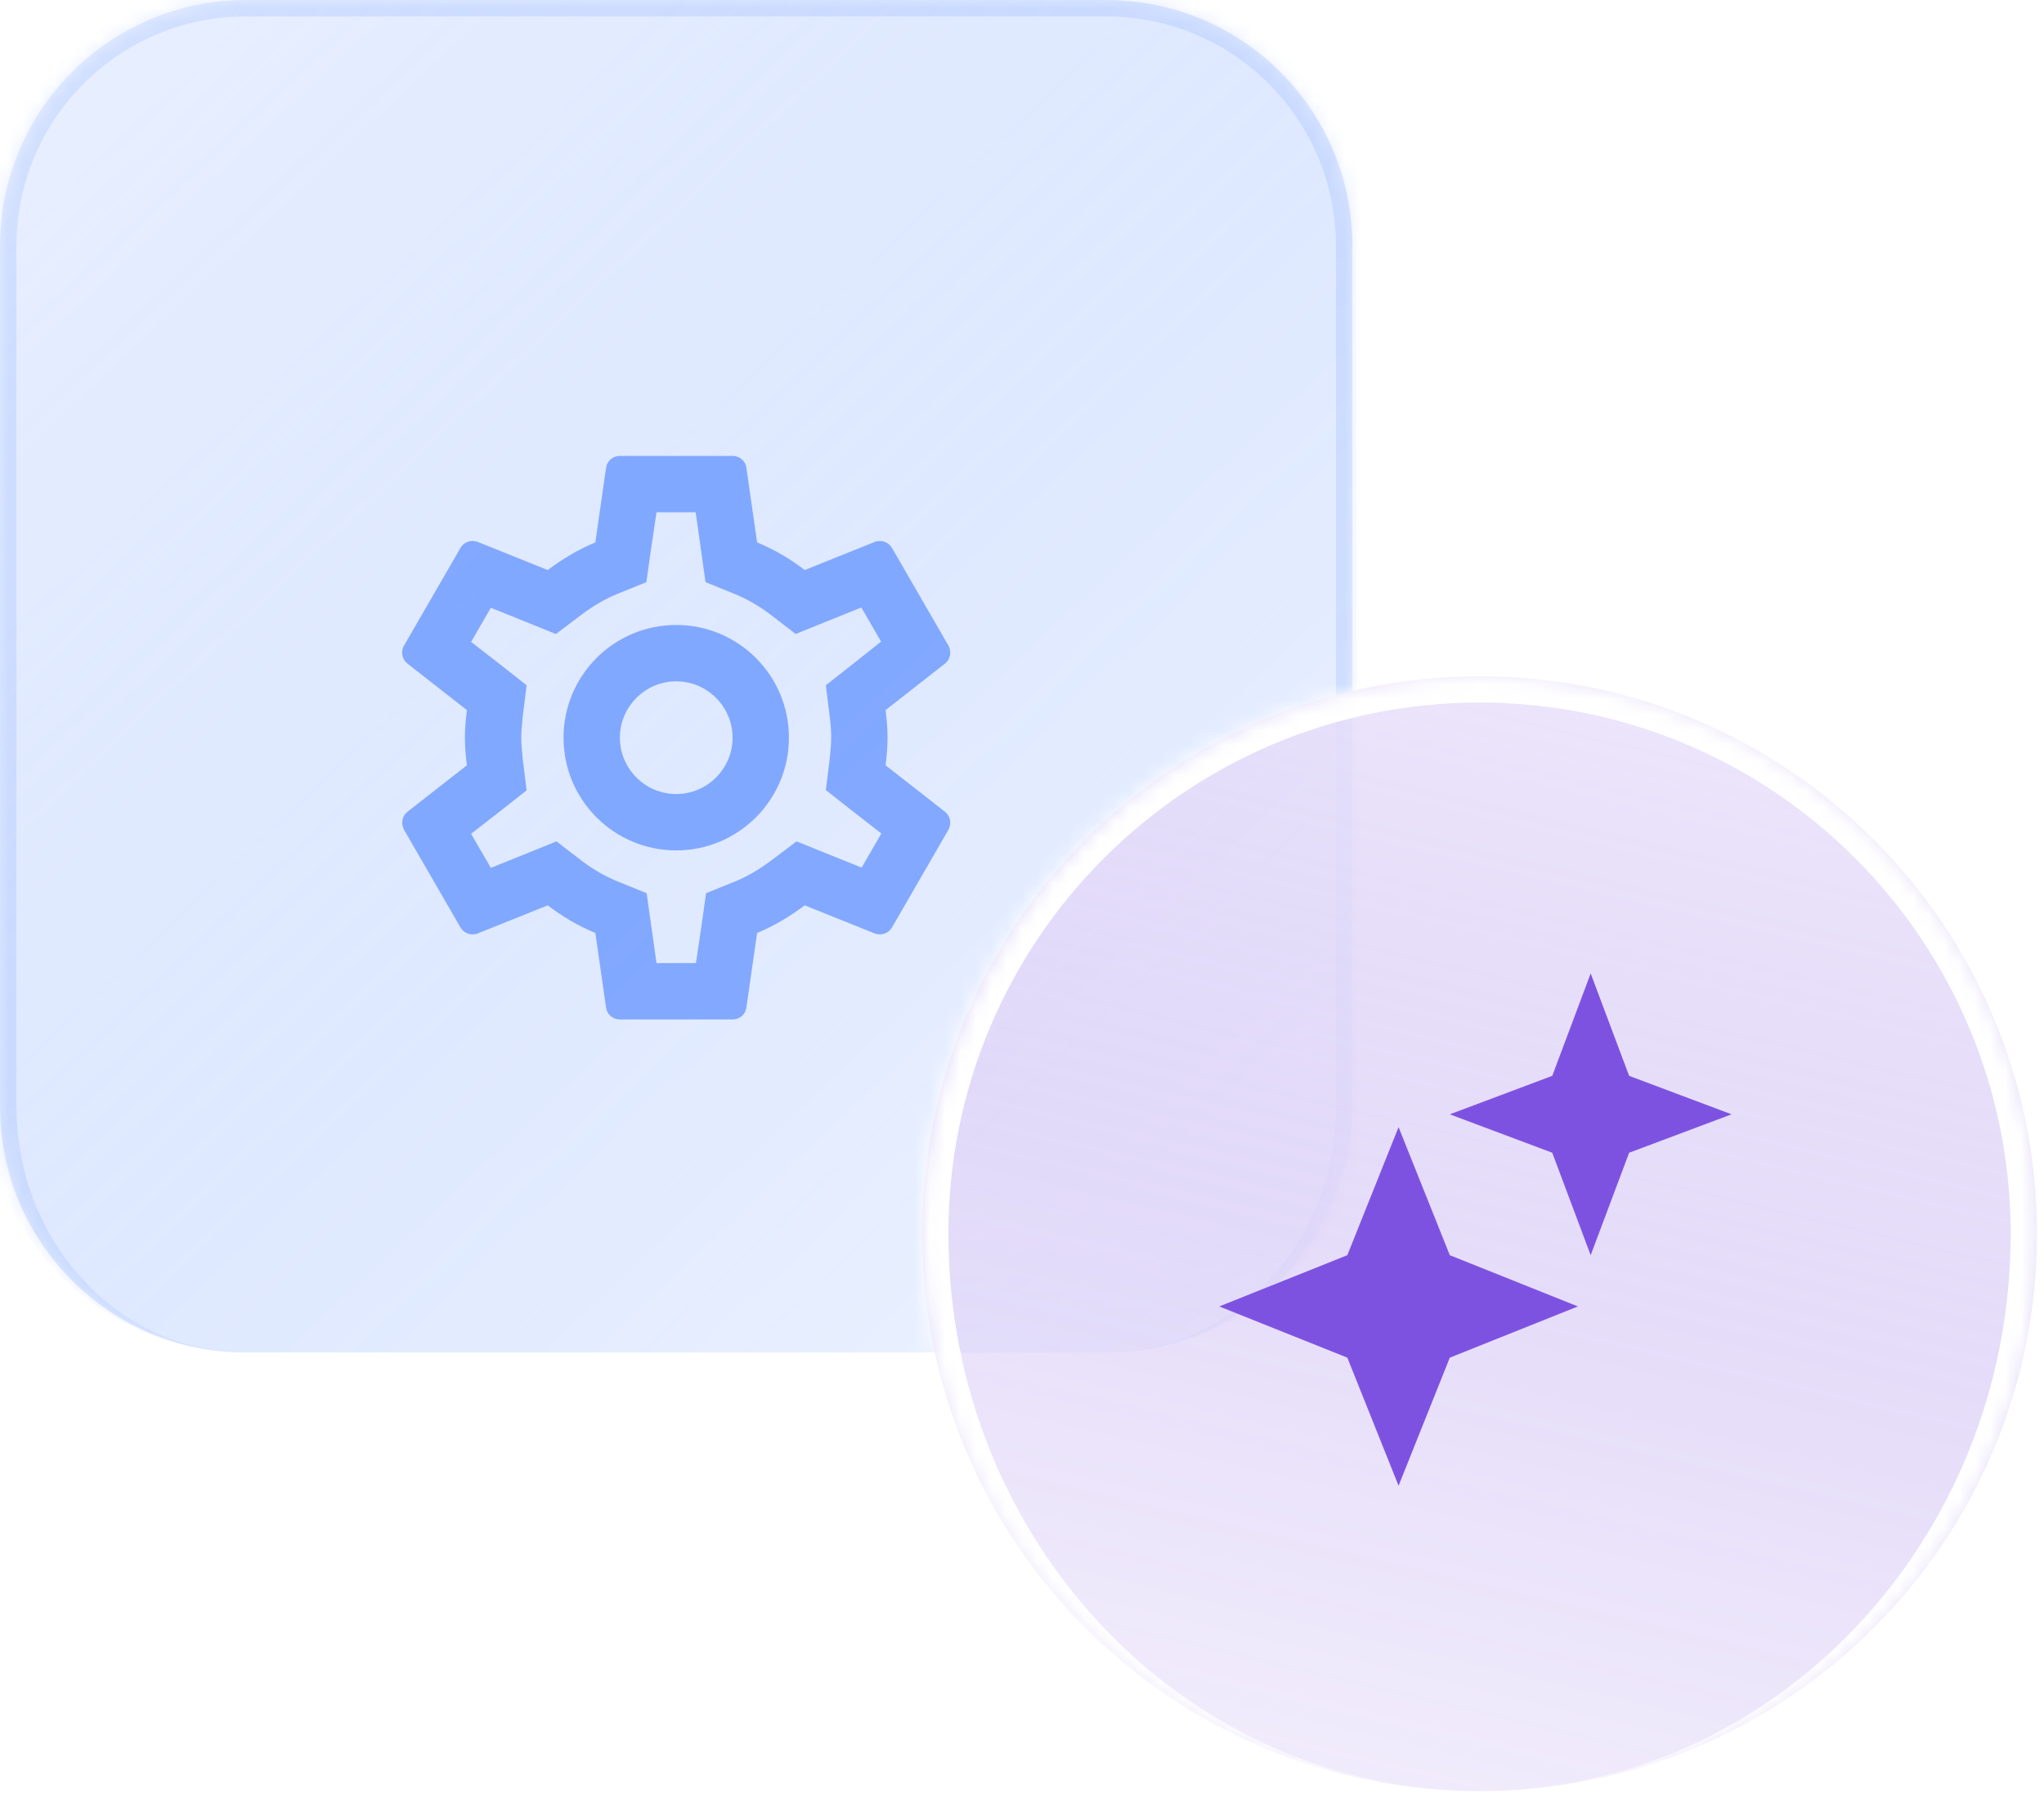
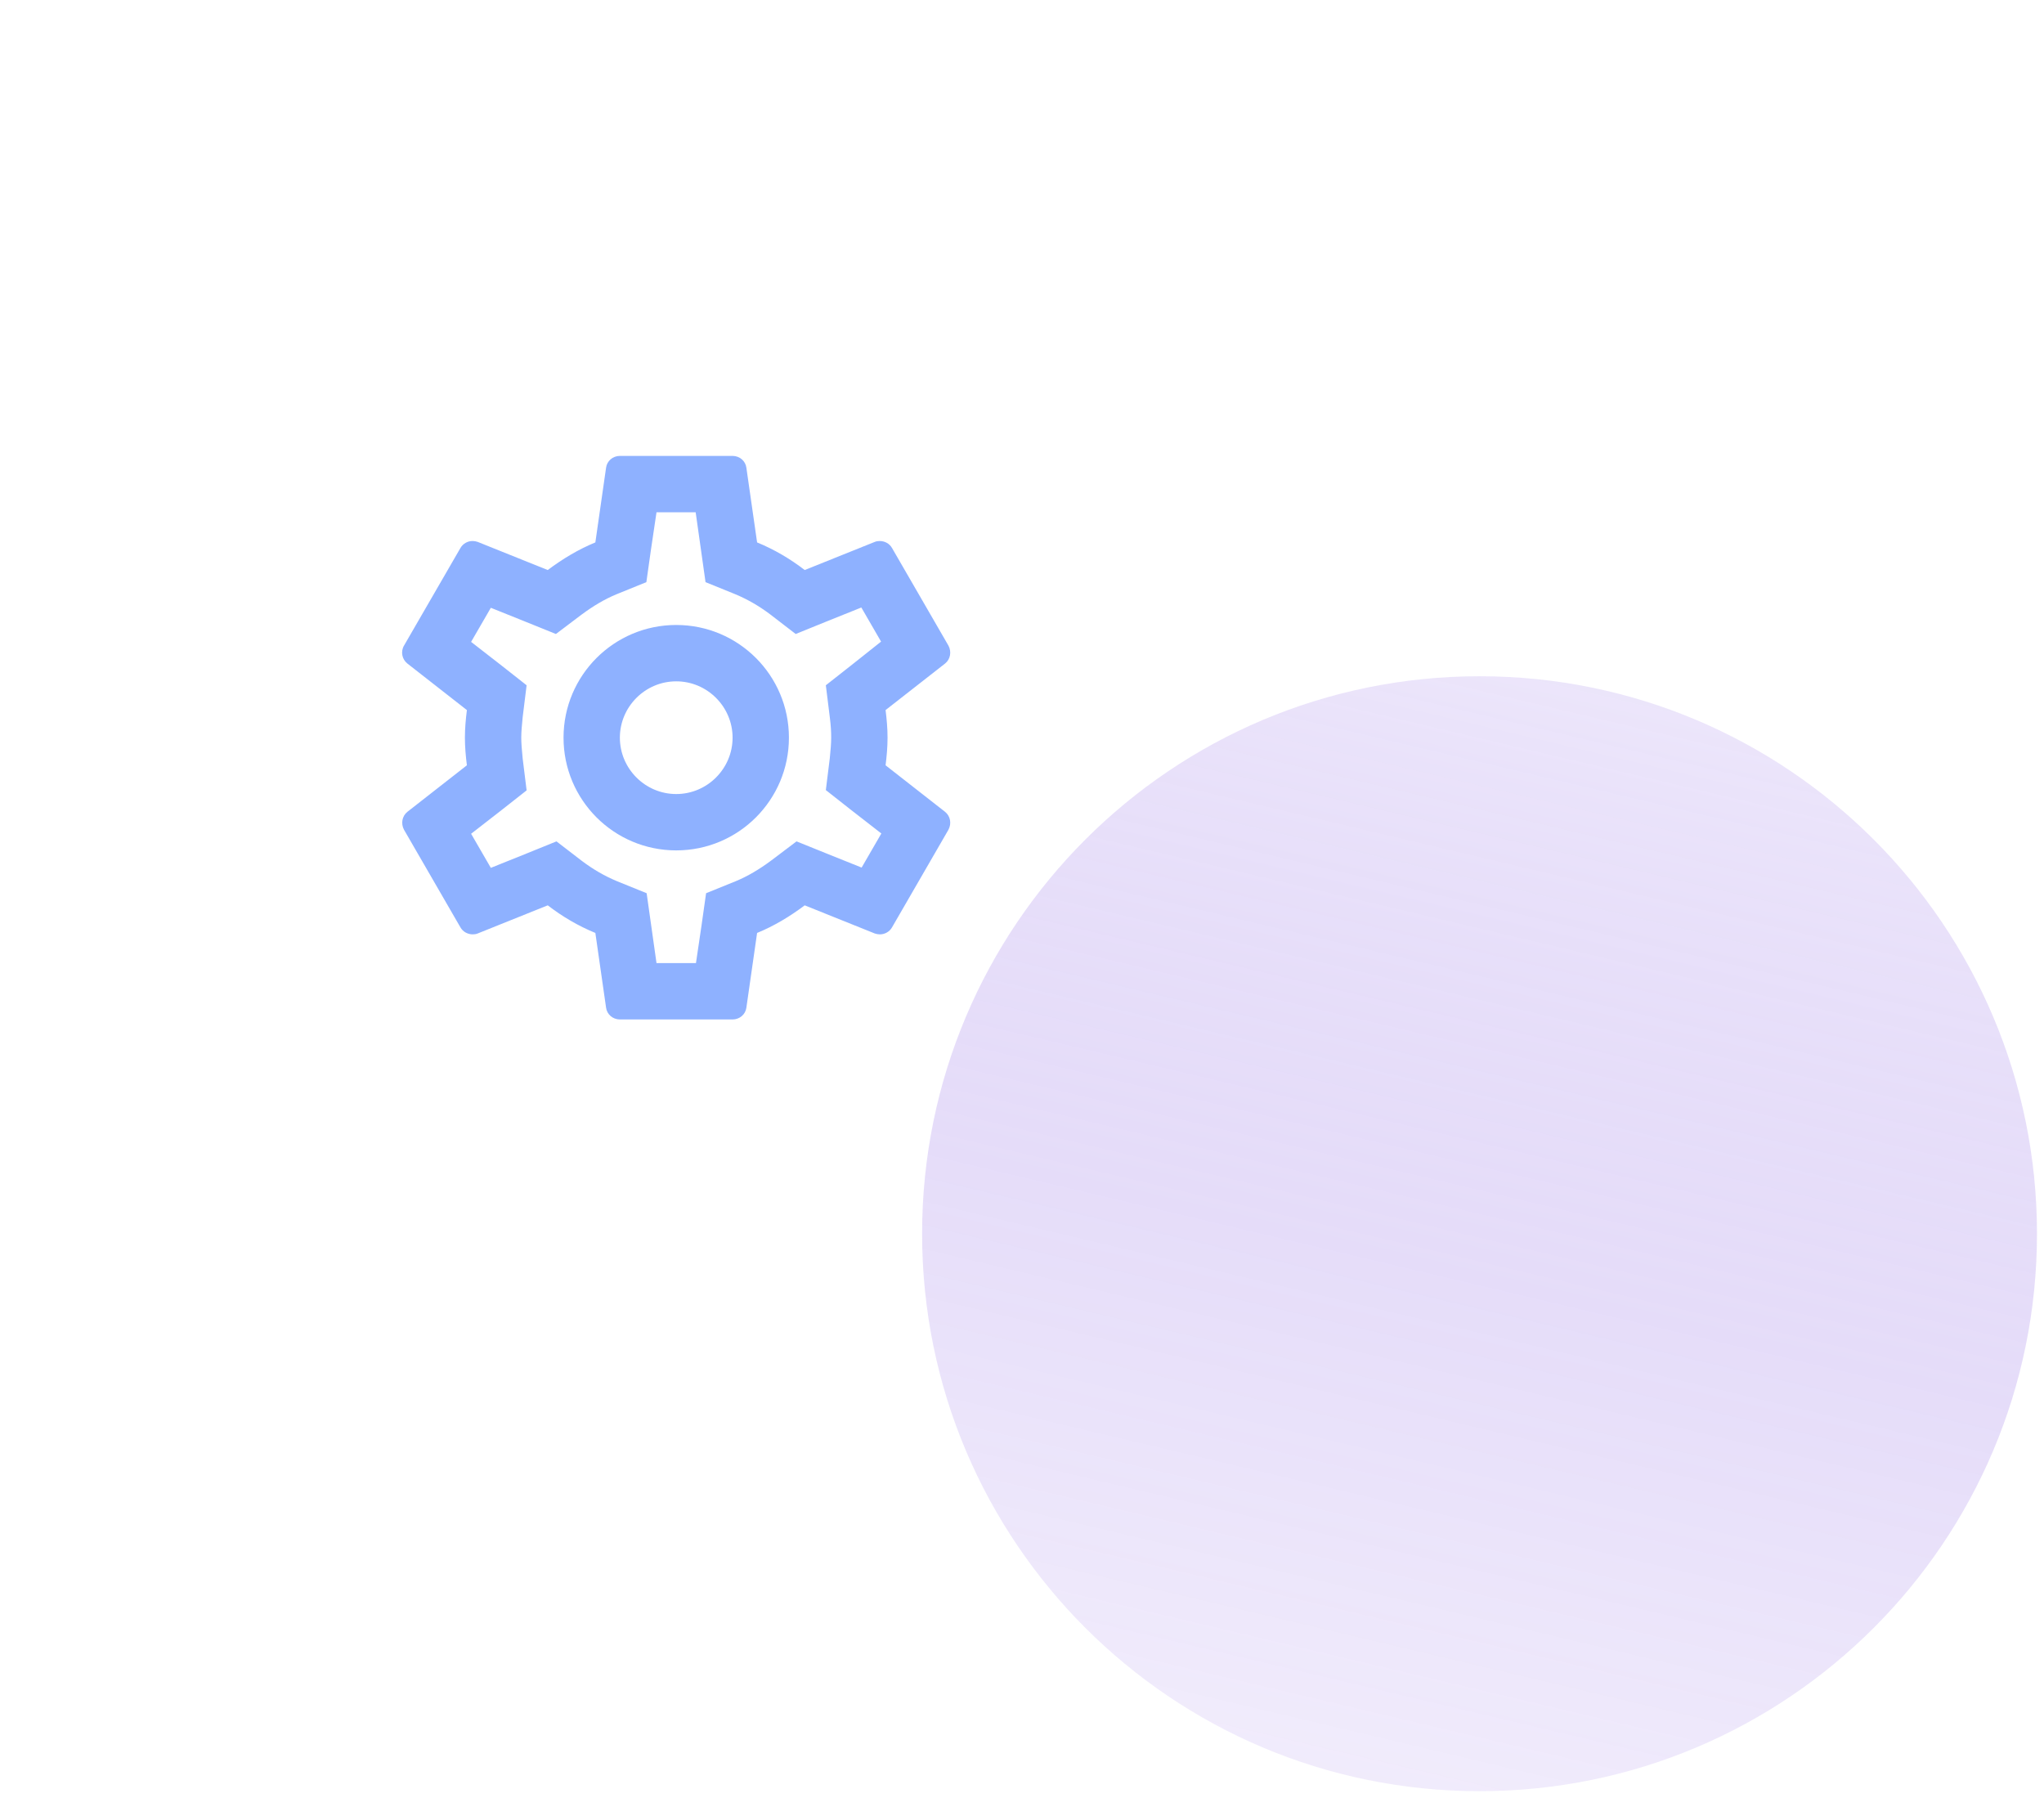
<svg xmlns="http://www.w3.org/2000/svg" width="133" height="117" viewBox="0 0 133 117" fill="none">
  <mask id="path-1-inside-1_3195_200929" fill="white">
-     <path d="M0 16C0 7.163 7.163 0 16 0H72C80.837 0 88 7.163 88 16V72C88 80.837 80.837 88 72 88H16C7.163 88 0 80.837 0 72V16Z" />
-   </mask>
+     </mask>
  <path d="M0 16C0 7.163 7.163 0 16 0H72C80.837 0 88 7.163 88 16V72C88 80.837 80.837 88 72 88H16C7.163 88 0 80.837 0 72V16Z" fill="url(#paint0_linear_3195_200929)" fill-opacity="0.8" />
-   <path d="M0 16C0 7.163 7.163 0 16 0H72C80.837 0 88 7.163 88 16V72C88 80.837 80.837 88 72 88H16C7.163 88 0 80.837 0 72V16Z" fill="url(#paint1_linear_3195_200929)" fill-opacity="0.4" />
  <path d="M-1.07 16C-1.07 6.572 6.572 -1.07 16 -1.07H72C81.428 -1.07 89.07 6.572 89.07 16L86.93 16C86.93 7.755 80.246 1.07 72 1.07H16C7.755 1.07 1.07 7.755 1.07 16L-1.07 16ZM88 88H0H88ZM16 88C6.572 88 -1.07 80.357 -1.07 70.93V16C-1.07 6.572 6.572 -1.07 16 -1.07L16 1.07C7.755 1.07 1.07 7.755 1.07 16V72C1.07 80.837 7.755 88 16 88H16ZM72 -1.07C81.428 -1.07 89.07 6.572 89.07 16V70.93C89.07 80.357 81.428 88 72 88H72C80.246 88 86.93 80.837 86.93 72V16C86.93 7.755 80.246 1.07 72 1.07L72 -1.07Z" fill="#5B8EFF" fill-opacity="0.16" mask="url(#path-1-inside-1_3195_200929)" />
  <g filter="url(#filter0_i_3195_200929)">
    <path d="M57.623 45.794C57.696 45.207 57.751 44.621 57.751 43.997C57.751 43.374 57.696 42.787 57.623 42.201L61.491 39.176C61.84 38.901 61.931 38.406 61.711 38.002L58.044 31.659C57.88 31.366 57.568 31.201 57.238 31.201C57.128 31.201 57.018 31.219 56.926 31.256L52.361 33.089C51.408 32.356 50.381 31.751 49.263 31.292L48.566 26.434C48.511 25.994 48.126 25.664 47.668 25.664H40.334C39.876 25.664 39.491 25.994 39.436 26.434L38.739 31.292C37.621 31.751 36.594 32.374 35.641 33.089L31.076 31.256C30.966 31.219 30.856 31.201 30.746 31.201C30.434 31.201 30.123 31.366 29.958 31.659L26.291 38.002C26.053 38.406 26.163 38.901 26.511 39.176L30.38 42.201C30.306 42.787 30.251 43.392 30.251 43.997C30.251 44.602 30.306 45.207 30.38 45.794L26.511 48.819C26.163 49.094 26.071 49.589 26.291 49.992L29.958 56.336C30.123 56.629 30.434 56.794 30.765 56.794C30.875 56.794 30.985 56.776 31.076 56.739L35.641 54.906C36.594 55.639 37.621 56.244 38.739 56.702L39.436 61.561C39.491 62.001 39.876 62.331 40.334 62.331H47.668C48.126 62.331 48.511 62.001 48.566 61.561L49.263 56.702C50.381 56.244 51.408 55.621 52.361 54.906L56.926 56.739C57.036 56.776 57.146 56.794 57.256 56.794C57.568 56.794 57.88 56.629 58.044 56.336L61.711 49.992C61.931 49.589 61.84 49.094 61.491 48.819L57.623 45.794ZM53.993 42.659C54.066 43.227 54.084 43.612 54.084 43.997C54.084 44.382 54.048 44.786 53.993 45.336L53.736 47.407L55.368 48.691L57.348 50.231L56.065 52.449L53.736 51.514L51.83 50.744L50.179 51.991C49.391 52.577 48.639 53.017 47.888 53.329L45.944 54.117L45.651 56.189L45.285 58.664H42.718L42.076 54.117L40.133 53.329C39.344 52.999 38.611 52.577 37.878 52.027L36.209 50.744L34.266 51.532L31.938 52.467L30.654 50.249L32.635 48.709L34.266 47.426L34.01 45.354C33.955 44.786 33.918 44.364 33.918 43.997C33.918 43.631 33.955 43.209 34.01 42.659L34.266 40.587L32.635 39.304L30.654 37.764L31.938 35.546L34.266 36.481L36.173 37.251L37.823 36.004C38.611 35.417 39.363 34.977 40.114 34.666L42.058 33.877L42.351 31.806L42.718 29.331H45.266L45.908 33.877L47.851 34.666C48.639 34.996 49.373 35.417 50.106 35.967L51.775 37.251L53.718 36.462L56.046 35.527L57.33 37.746L55.368 39.304L53.736 40.587L53.993 42.659ZM44.001 36.664C39.95 36.664 36.668 39.946 36.668 43.997C36.668 48.049 39.95 51.331 44.001 51.331C48.053 51.331 51.334 48.049 51.334 43.997C51.334 39.946 48.053 36.664 44.001 36.664ZM44.001 47.664C41.984 47.664 40.334 46.014 40.334 43.997C40.334 41.981 41.984 40.331 44.001 40.331C46.018 40.331 47.668 41.981 47.668 43.997C47.668 46.014 46.018 47.664 44.001 47.664Z" fill="#447EFF" fill-opacity="0.6" />
  </g>
  <mask id="path-4-inside-2_3195_200929" fill="white">
    <path d="M60 80.272C60 60.239 76.239 44 96.272 44V44C116.304 44 132.543 60.239 132.543 80.272V80.272C132.543 100.304 116.304 116.543 96.272 116.543V116.543C76.239 116.543 60 100.304 60 80.272V80.272Z" />
  </mask>
-   <path d="M60 80.272C60 60.239 76.239 44 96.272 44V44C116.304 44 132.543 60.239 132.543 80.272V80.272C132.543 100.304 116.304 116.543 96.272 116.543V116.543C76.239 116.543 60 100.304 60 80.272V80.272Z" fill="url(#paint2_linear_3195_200929)" fill-opacity="0.8" />
  <path d="M60 80.272C60 60.239 76.239 44 96.272 44V44C116.304 44 132.543 60.239 132.543 80.272V80.272C132.543 100.304 116.304 116.543 96.272 116.543V116.543C76.239 116.543 60 100.304 60 80.272V80.272Z" fill="url(#paint3_linear_3195_200929)" fill-opacity="0.4" />
-   <path d="M58.288 79.415C58.288 58.91 74.91 42.288 95.415 42.288H97.128C117.633 42.288 134.255 58.91 134.255 79.415L130.831 80.272C130.831 61.185 115.358 45.712 96.272 45.712H96.272C77.185 45.712 61.712 61.185 61.712 80.272L58.288 79.415ZM132.543 116.543H60H132.543ZM95.415 116.543C74.91 116.543 58.288 99.92 58.288 79.415V79.415C58.288 58.91 74.91 42.288 95.415 42.288L96.272 45.712C77.185 45.712 61.712 61.185 61.712 80.272V80.272C61.712 100.304 77.185 116.543 96.272 116.543H95.415ZM97.128 42.288C117.633 42.288 134.255 58.91 134.255 79.415V79.415C134.255 99.92 117.633 116.543 97.128 116.543H96.272C115.358 116.543 130.831 100.304 130.831 80.272V80.272C130.831 61.185 115.358 45.712 96.272 45.712L97.128 42.288Z" fill="white" mask="url(#path-4-inside-2_3195_200929)" />
-   <path d="M101.003 75.003L94.336 72.503L101.003 70L103.503 63.336L106.005 70L112.669 72.503L106.005 75.003L103.503 81.669L101.003 75.003ZM87.669 88.336L79.336 85.003L87.669 81.669L91.003 73.336L94.336 81.669L102.669 85.003L94.336 88.336L91.003 96.669L87.669 88.336Z" fill="url(#paint4_linear_3195_200929)" />
  <defs>
    <filter id="filter0_i_3195_200929" x="26.164" y="25.664" width="35.664" height="40.664" filterUnits="userSpaceOnUse" color-interpolation-filters="sRGB">
      <feFlood flood-opacity="0" result="BackgroundImageFix" />
      <feBlend mode="normal" in="SourceGraphic" in2="BackgroundImageFix" result="shape" />
      <feColorMatrix in="SourceAlpha" type="matrix" values="0 0 0 0 0 0 0 0 0 0 0 0 0 0 0 0 0 0 127 0" result="hardAlpha" />
      <feOffset dy="4" />
      <feGaussianBlur stdDeviation="2" />
      <feComposite in2="hardAlpha" operator="arithmetic" k2="-1" k3="1" />
      <feColorMatrix type="matrix" values="0 0 0 0 0 0 0 0 0 0 0 0 0 0 0 0 0 0 0.25 0" />
      <feBlend mode="normal" in2="shape" result="effect1_innerShadow_3195_200929" />
    </filter>
    <linearGradient id="paint0_linear_3195_200929" x1="44" y1="0" x2="44" y2="88" gradientUnits="userSpaceOnUse">
      <stop stop-color="white" />
      <stop offset="0.479" stop-color="white" />
      <stop offset="1" stop-color="white" stop-opacity="0.1" />
    </linearGradient>
    <linearGradient id="paint1_linear_3195_200929" x1="130.994" y1="131.93" x2="-29.942" y2="-38.362" gradientUnits="userSpaceOnUse">
      <stop stop-color="#5B8EFF" stop-opacity="0" />
      <stop offset="0.5" stop-color="#5B8EFF" stop-opacity="0.5" />
      <stop offset="1" stop-color="white" />
    </linearGradient>
    <linearGradient id="paint2_linear_3195_200929" x1="96.272" y1="44" x2="96.272" y2="116.543" gradientUnits="userSpaceOnUse">
      <stop stop-color="white" />
      <stop offset="0.479" stop-color="white" />
      <stop offset="1" stop-color="white" stop-opacity="0.1" />
    </linearGradient>
    <linearGradient id="paint3_linear_3195_200929" x1="83.433" y1="158.784" x2="118.823" y2="9.229" gradientUnits="userSpaceOnUse">
      <stop stop-color="#7E52E1" stop-opacity="0" />
      <stop offset="0.5" stop-color="#7E52E1" stop-opacity="0.5" />
      <stop offset="1" stop-color="white" />
    </linearGradient>
    <linearGradient id="paint4_linear_3195_200929" x1="96.003" y1="63.336" x2="96.003" y2="96.669" gradientUnits="userSpaceOnUse">
      <stop stop-color="#7E52E1" />
      <stop offset="1" stop-color="#7E52E1" />
    </linearGradient>
  </defs>
</svg>